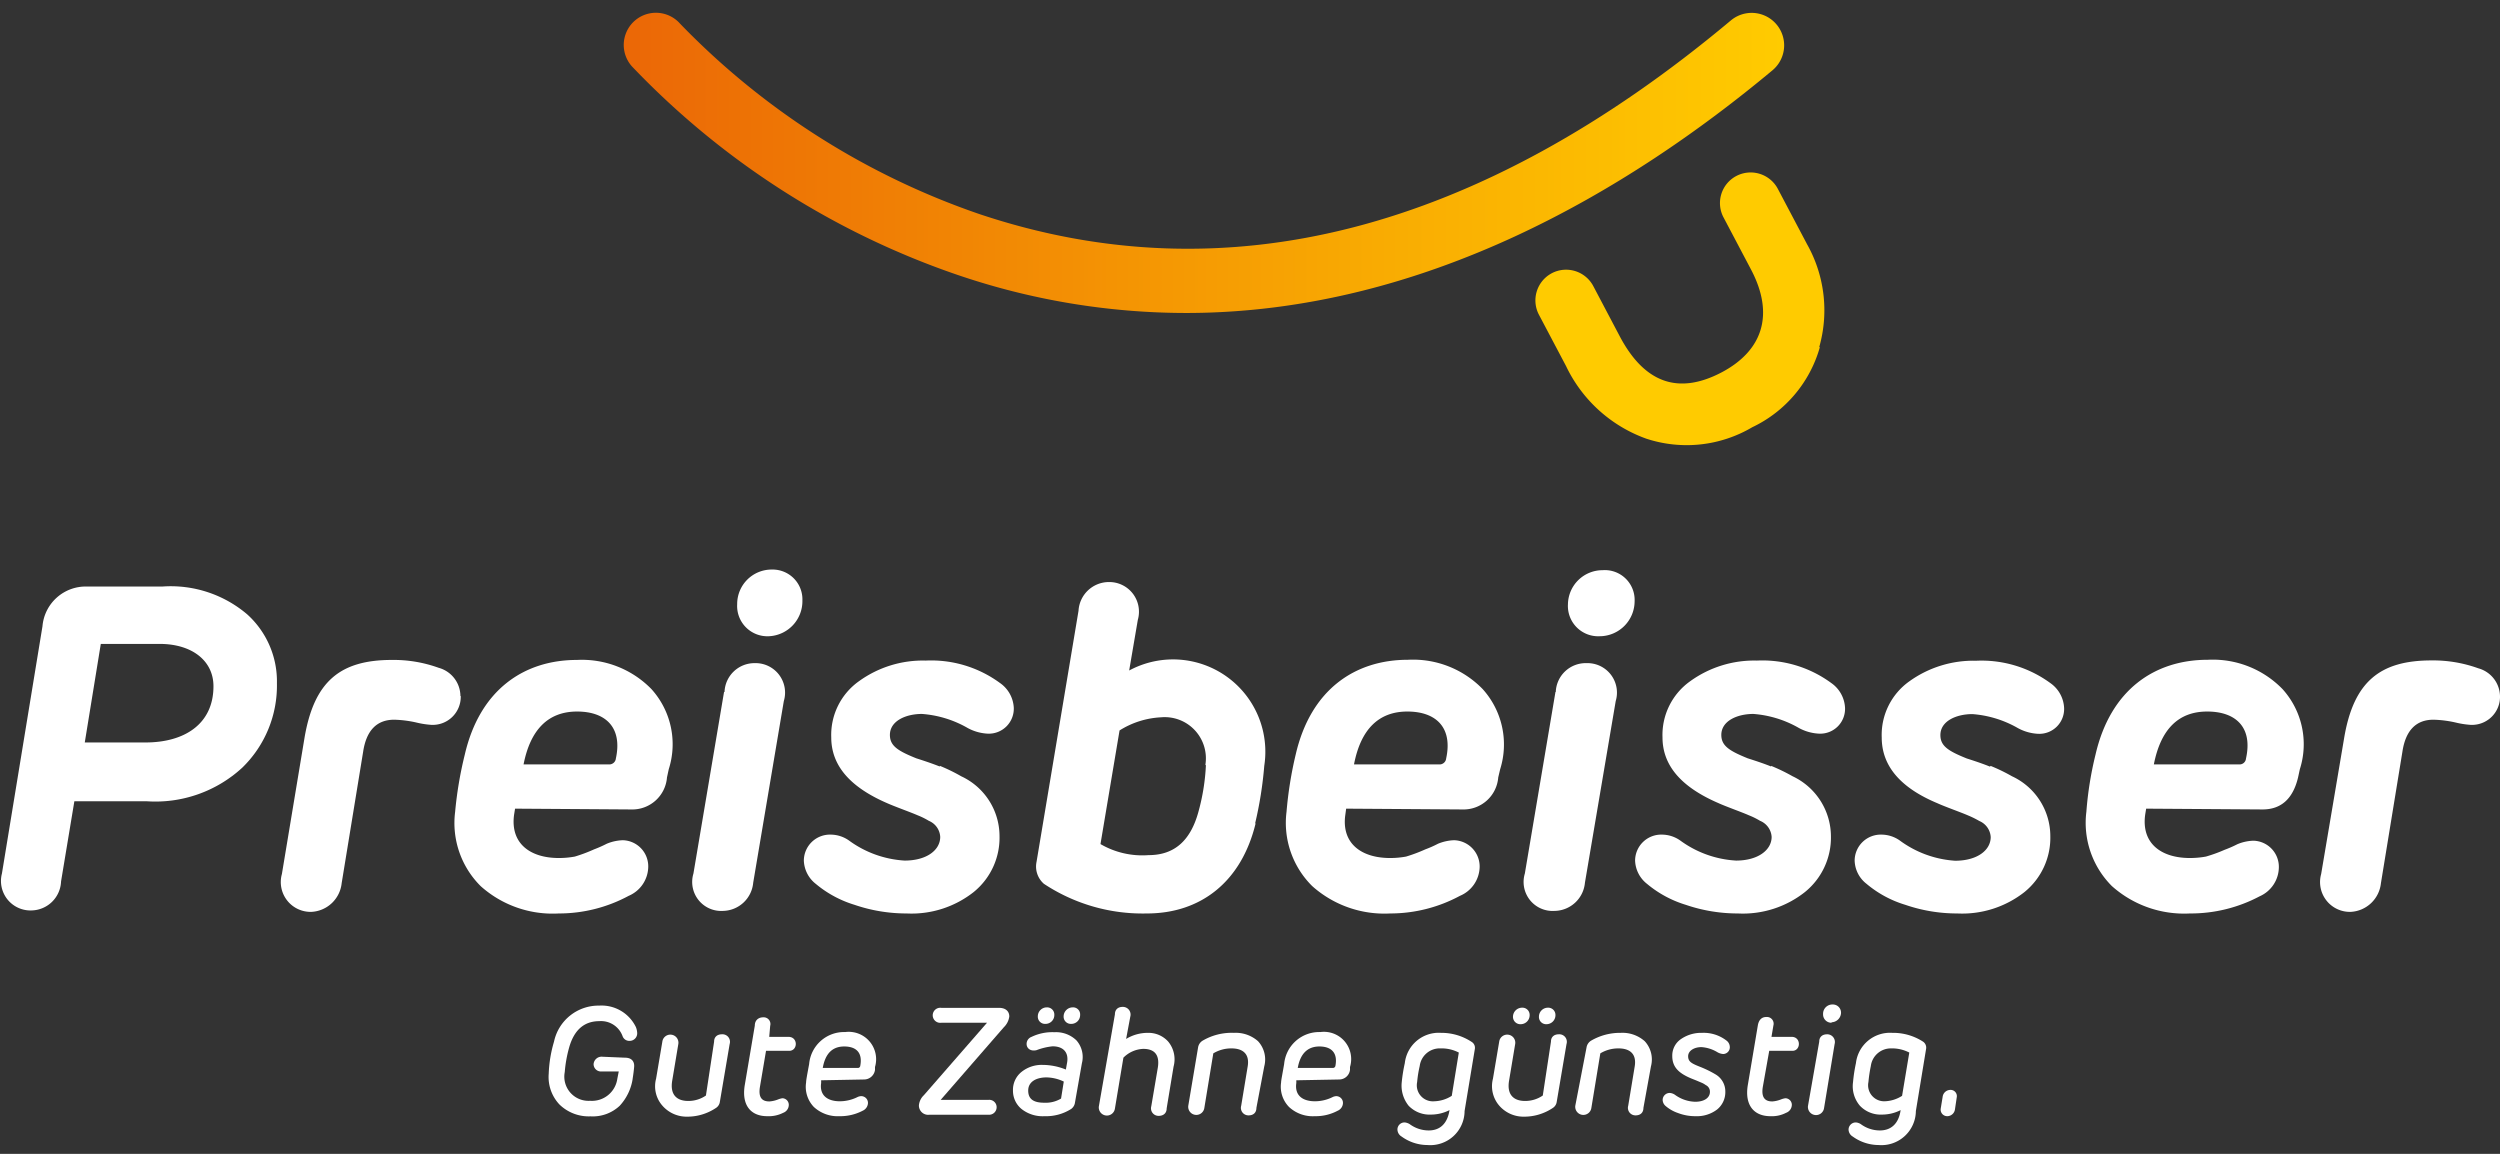
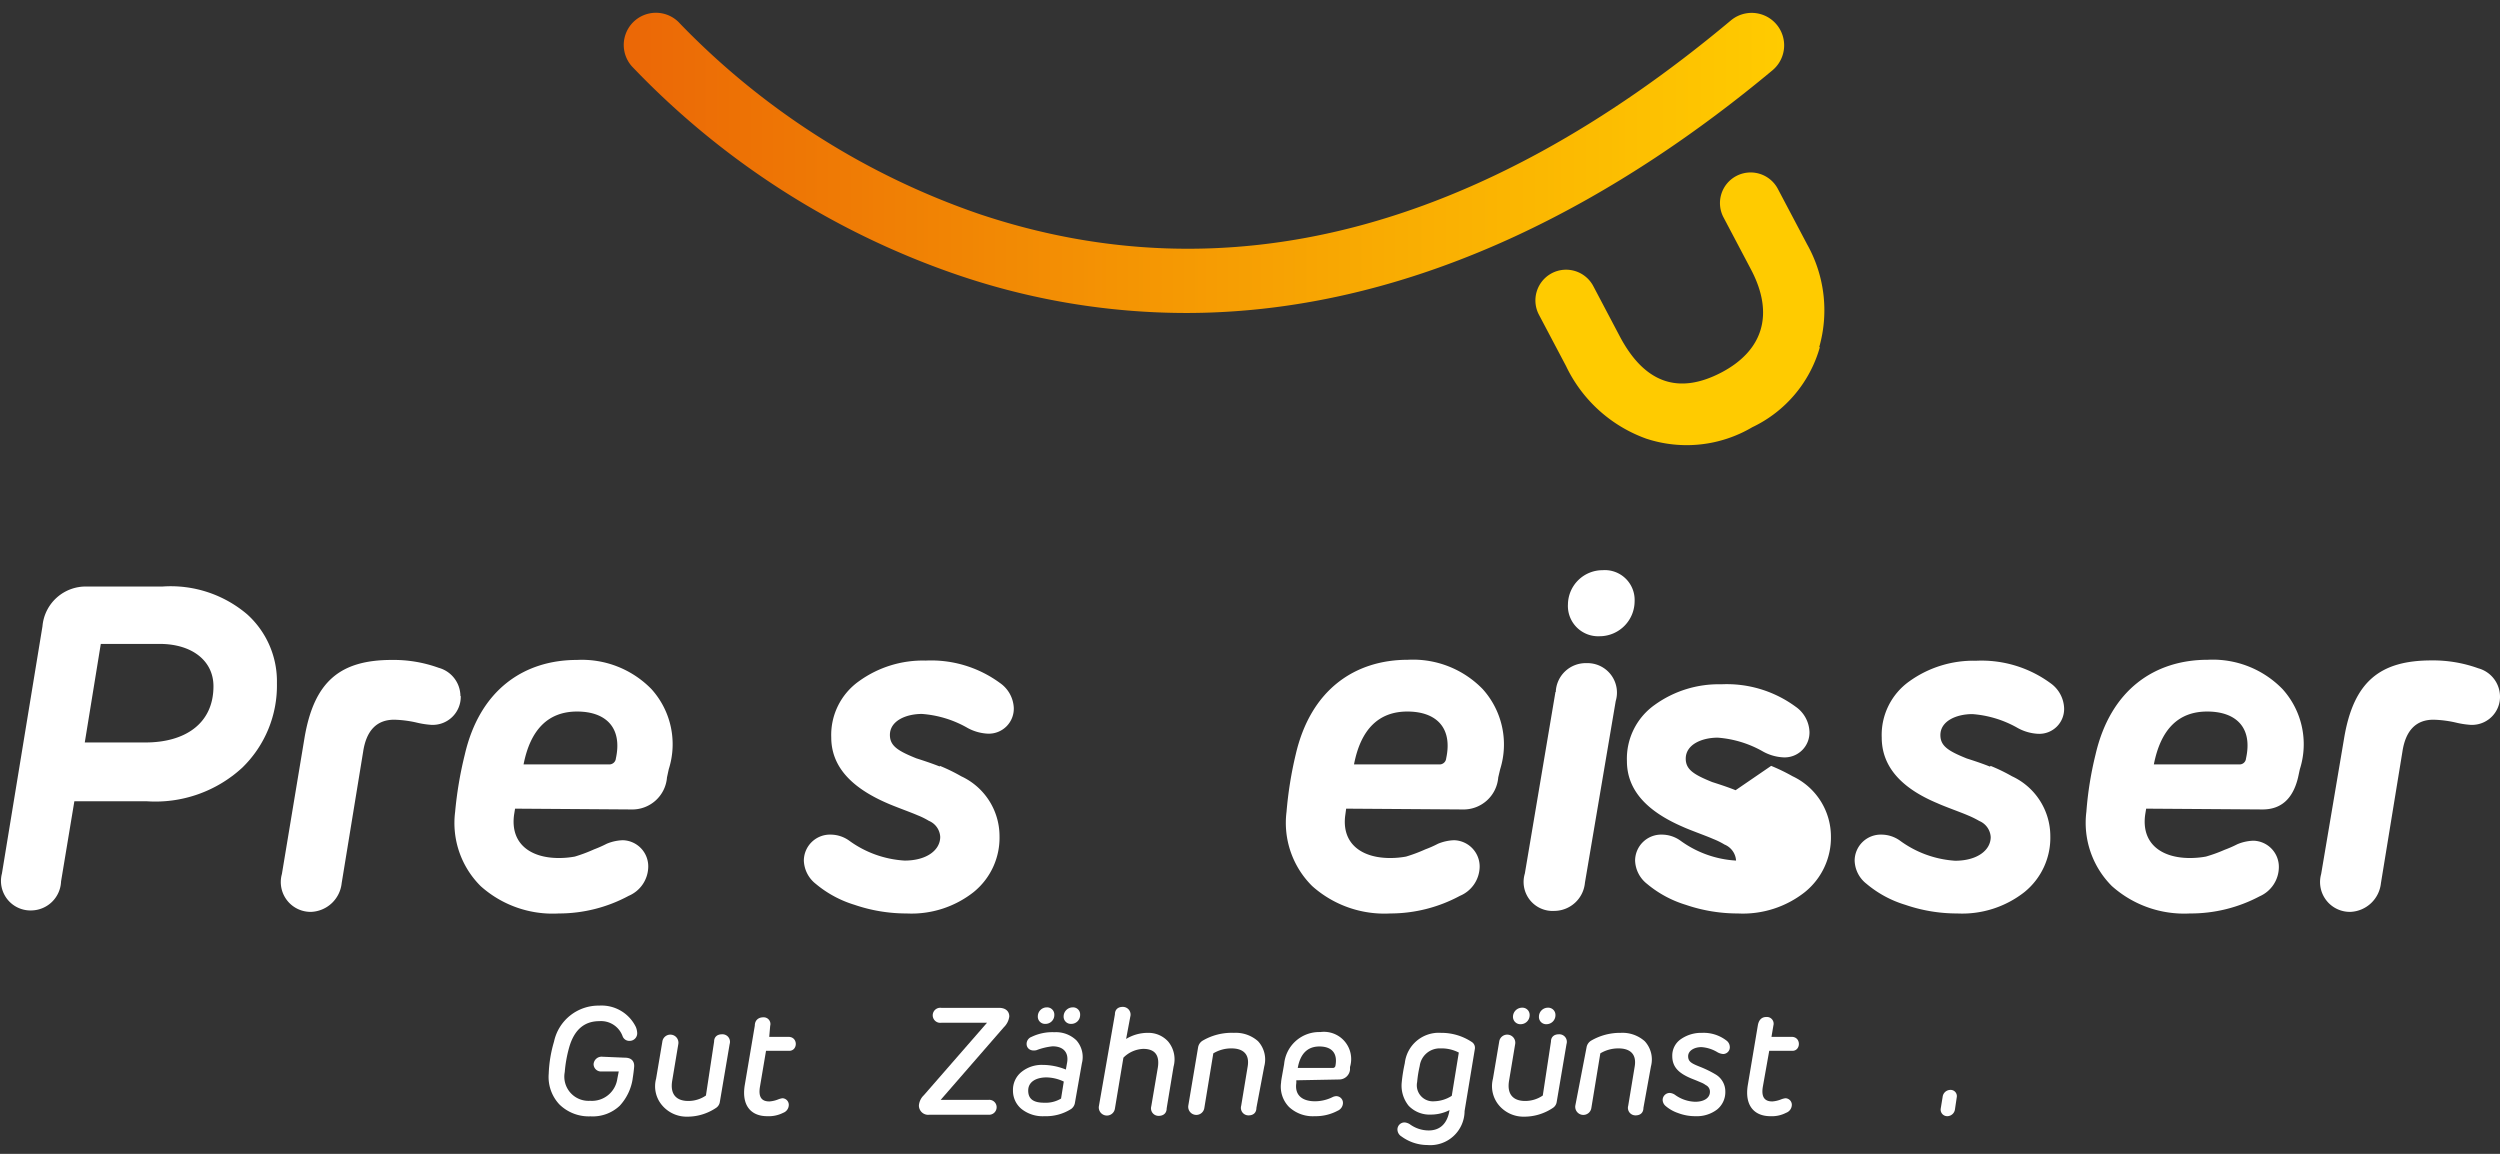
<svg xmlns="http://www.w3.org/2000/svg" viewBox="0 0 156 72">
  <rect x="0" y="0" width="156" height="72" fill="#333333" stroke="none" />
  <defs>
    <style>.cls-1{fill:#fff;}.cls-2{fill:url(#gradient);}.cls-3{fill:#ffcb00;}</style>
    <linearGradient id="gradient" x1="38.88" y1="10.17" x2="111.3" y2="10.17" gradientUnits="userSpaceOnUse">
      <stop offset="0" stop-color="#eb6706" />
      <stop offset="0.66" stop-color="#f9ac02" />
      <stop offset="1" stop-color="#ffcb00" />
    </linearGradient>
  </defs>
  <title>Preisbeisser</title>
  <path class="cls-1" d="M4.64,50l-.83,5A1.88,1.88,0,0,1,2,56.81a1.84,1.84,0,0,1-1.88-2.3L2.65,39.08A2.71,2.71,0,0,1,5.44,36.6h4.69a7.36,7.36,0,0,1,5.3,1.74,5.63,5.63,0,0,1,1.85,4.29,7.14,7.14,0,0,1-2.16,5.27A8,8,0,0,1,9.17,50Zm.63-3.67H9.08c2.42,0,4.24-1.14,4.24-3.51,0-1.59-1.34-2.64-3.36-2.64H6.29l-1,6.15Z" />
  <path class="cls-1" d="M28.75,43.43a1.75,1.75,0,0,1-1.85,1.8,5.54,5.54,0,0,1-.94-.15,7.06,7.06,0,0,0-1.36-.17c-1.08,0-1.74.66-1.94,2l-1.34,8.2a2,2,0,0,1-1.88,1.79,1.86,1.86,0,0,1-1.85-2.36L19,46.05c.6-3.56,2.25-4.87,5.46-4.87a8.26,8.26,0,0,1,2.91.49,1.84,1.84,0,0,1,1.36,1.76Z" />
  <path class="cls-1" d="M32.14,50.46l-.06.37c-.25,1.8,1,2.71,2.79,2.71a5.49,5.49,0,0,0,1-.09A9.73,9.73,0,0,0,37.07,53a7.67,7.67,0,0,0,.79-.35,2.83,2.83,0,0,1,1-.22,1.63,1.63,0,0,1,1.59,1.68,2,2,0,0,1-1.22,1.79A9.17,9.17,0,0,1,34.87,57,6.73,6.73,0,0,1,30,55.3a5.55,5.55,0,0,1-1.6-4.64A23.93,23.93,0,0,1,29,47.1c.94-4.09,3.73-5.92,7-5.92A6.06,6.06,0,0,1,40.65,43a5.13,5.13,0,0,1,1.08,5l-.11.51a2.17,2.17,0,0,1-2.22,2ZM38,47.7a.41.41,0,0,0,.43-.37c.42-1.93-.63-2.93-2.42-2.93s-2.91,1.11-3.34,3.3Z" />
-   <path class="cls-1" d="M45.21,43.18a1.87,1.87,0,0,1,1.88-1.8,1.84,1.84,0,0,1,1.82,2.37L47,55.08a1.93,1.93,0,0,1-1.88,1.76,1.81,1.81,0,0,1-1.85-2.33l1.91-11.33ZM48,39.7a1.89,1.89,0,0,1-2-2,2.15,2.15,0,0,1,2.16-2.16,1.86,1.86,0,0,1,1.91,1.93A2.19,2.19,0,0,1,48,39.7Z" />
  <path class="cls-1" d="M58.65,47.79a11.08,11.08,0,0,1,1.33.65,4.12,4.12,0,0,1,2.39,3.73,4.36,4.36,0,0,1-1.62,3.5A6.26,6.26,0,0,1,56.57,57a10,10,0,0,1-3.25-.54,6.89,6.89,0,0,1-2.42-1.31,1.93,1.93,0,0,1-.74-1.45,1.63,1.63,0,0,1,1.68-1.62,2,2,0,0,1,1.14.37,6.52,6.52,0,0,0,3.47,1.25c1.37,0,2.22-.65,2.22-1.48a1.15,1.15,0,0,0-.71-1,4.64,4.64,0,0,0-.71-.35c-.46-.2-1.42-.54-1.91-.76-2.3-1-3.47-2.34-3.47-4.1a4.11,4.11,0,0,1,1.74-3.51,6.8,6.8,0,0,1,4.15-1.28,7.25,7.25,0,0,1,4.64,1.4,2,2,0,0,1,.86,1.54,1.56,1.56,0,0,1-1.63,1.62,2.9,2.9,0,0,1-1.33-.4,6.7,6.7,0,0,0-2.77-.83c-1,0-2,.43-2,1.31,0,.69.51,1,1.65,1.46.63.2,1.11.37,1.46.51Z" />
-   <path class="cls-1" d="M78.35,51.38C77.46,55.05,74.9,57,71.57,57a11.16,11.16,0,0,1-6.43-1.85,1.43,1.43,0,0,1-.46-1.37L67.3,38.11a1.9,1.9,0,0,1,1.88-1.79A1.85,1.85,0,0,1,71,38.68l-.54,3.16a5.76,5.76,0,0,1,8.43,5.95,24,24,0,0,1-.57,3.59Zm-3.14-3.62a2.57,2.57,0,0,0-2.76-3,5.35,5.35,0,0,0-2.59.82l-1.19,7.09a5.18,5.18,0,0,0,3,.69c1.62,0,2.64-.91,3.13-2.77a13.12,13.12,0,0,0,.45-2.87Z" />
  <path class="cls-1" d="M84,50.46l-.05.37c-.26,1.8,1,2.71,2.79,2.71a5.38,5.38,0,0,0,1-.09A9.73,9.73,0,0,0,88.94,53a6.61,6.61,0,0,0,.79-.35,2.88,2.88,0,0,1,1-.22,1.64,1.64,0,0,1,1.6,1.68,2,2,0,0,1-1.23,1.79A9.16,9.16,0,0,1,86.75,57a6.76,6.76,0,0,1-4.87-1.71,5.55,5.55,0,0,1-1.6-4.64,23.93,23.93,0,0,1,.57-3.56c.94-4.09,3.73-5.92,7-5.92A6.06,6.06,0,0,1,92.52,43a5.16,5.16,0,0,1,1.09,5l-.12.51a2.17,2.17,0,0,1-2.22,2Zm5.81-2.76a.41.41,0,0,0,.43-.37c.42-1.93-.63-2.93-2.42-2.93s-2.91,1.11-3.33,3.3Z" />
  <path class="cls-1" d="M97.08,43.18A1.87,1.87,0,0,1,99,41.38a1.84,1.84,0,0,1,1.82,2.37L98.9,55.08A1.93,1.93,0,0,1,97,56.84a1.81,1.81,0,0,1-1.85-2.33l1.91-11.33Zm2.76-3.48a1.89,1.89,0,0,1-2-2A2.16,2.16,0,0,1,100,35.58,1.86,1.86,0,0,1,102,37.51a2.19,2.19,0,0,1-2.11,2.19Z" />
-   <path class="cls-1" d="M110.52,47.79a11.86,11.86,0,0,1,1.34.65,4.16,4.16,0,0,1,2.39,3.73,4.37,4.37,0,0,1-1.63,3.5A6.24,6.24,0,0,1,108.44,57a10,10,0,0,1-3.25-.54,6.89,6.89,0,0,1-2.42-1.31,1.93,1.93,0,0,1-.74-1.45,1.63,1.63,0,0,1,1.68-1.62,2,2,0,0,1,1.14.37,6.52,6.52,0,0,0,3.48,1.25c1.36,0,2.22-.65,2.22-1.48a1.16,1.16,0,0,0-.72-1,4.64,4.64,0,0,0-.71-.35c-.45-.2-1.42-.54-1.9-.76-2.31-1-3.48-2.34-3.48-4.1a4.11,4.11,0,0,1,1.74-3.51,6.82,6.82,0,0,1,4.15-1.28,7.25,7.25,0,0,1,4.64,1.4,2,2,0,0,1,.86,1.54,1.55,1.55,0,0,1-1.62,1.62,2.91,2.91,0,0,1-1.34-.4,6.7,6.7,0,0,0-2.76-.83c-1,0-2,.43-2,1.31,0,.69.52,1,1.65,1.46.63.2,1.12.37,1.46.51Z" />
+   <path class="cls-1" d="M110.52,47.79a11.86,11.86,0,0,1,1.34.65,4.16,4.16,0,0,1,2.39,3.73,4.37,4.37,0,0,1-1.63,3.5A6.24,6.24,0,0,1,108.44,57a10,10,0,0,1-3.25-.54,6.89,6.89,0,0,1-2.42-1.31,1.93,1.93,0,0,1-.74-1.45,1.63,1.63,0,0,1,1.68-1.62,2,2,0,0,1,1.14.37,6.52,6.52,0,0,0,3.48,1.25a1.16,1.16,0,0,0-.72-1,4.64,4.64,0,0,0-.71-.35c-.45-.2-1.42-.54-1.9-.76-2.31-1-3.48-2.34-3.48-4.1a4.11,4.11,0,0,1,1.74-3.51,6.82,6.82,0,0,1,4.15-1.28,7.25,7.25,0,0,1,4.64,1.4,2,2,0,0,1,.86,1.54,1.55,1.55,0,0,1-1.62,1.62,2.91,2.91,0,0,1-1.34-.4,6.7,6.7,0,0,0-2.76-.83c-1,0-2,.43-2,1.31,0,.69.52,1,1.65,1.46.63.2,1.12.37,1.46.51Z" />
  <path class="cls-1" d="M124.21,47.79a11.09,11.09,0,0,1,1.34.65,4.12,4.12,0,0,1,2.39,3.73,4.36,4.36,0,0,1-1.62,3.5A6.29,6.29,0,0,1,122.13,57a9.92,9.92,0,0,1-3.24-.54,6.8,6.8,0,0,1-2.42-1.31,1.9,1.9,0,0,1-.74-1.45,1.63,1.63,0,0,1,1.68-1.62,2,2,0,0,1,1.14.37A6.52,6.52,0,0,0,122,53.71c1.37,0,2.22-.65,2.22-1.48a1.16,1.16,0,0,0-.71-1,5.77,5.77,0,0,0-.71-.35c-.46-.2-1.43-.54-1.91-.76q-3.47-1.45-3.47-4.1a4.1,4.1,0,0,1,1.73-3.51,6.85,6.85,0,0,1,4.16-1.28,7.27,7.27,0,0,1,4.64,1.4,2,2,0,0,1,.85,1.54,1.55,1.55,0,0,1-1.62,1.62,2.94,2.94,0,0,1-1.34-.4,6.7,6.7,0,0,0-2.76-.83c-1,0-2,.43-2,1.31,0,.69.51,1,1.65,1.46.63.2,1.11.37,1.45.51Z" />
  <path class="cls-1" d="M133.92,50.46l-.06.37c-.25,1.8,1,2.71,2.79,2.71a5.56,5.56,0,0,0,1-.09,9.1,9.1,0,0,0,1.16-.42,7.32,7.32,0,0,0,.8-.35,2.79,2.79,0,0,1,1-.22,1.63,1.63,0,0,1,1.59,1.68A2,2,0,0,1,141,55.93,9.17,9.17,0,0,1,136.65,57a6.77,6.77,0,0,1-4.87-1.71,5.58,5.58,0,0,1-1.59-4.64,21.59,21.59,0,0,1,.57-3.56c.94-4.09,3.73-5.92,7-5.92A6.07,6.07,0,0,1,142.43,43a5.13,5.13,0,0,1,1.08,5l-.11.51c-.32,1.34-1.06,2-2.22,2Zm5.81-2.76a.4.4,0,0,0,.42-.37c.43-1.93-.62-2.93-2.42-2.93s-2.9,1.11-3.33,3.3Z" />
  <path class="cls-1" d="M156,43.43a1.75,1.75,0,0,1-1.85,1.8,5.54,5.54,0,0,1-.94-.15,7.06,7.06,0,0,0-1.36-.17c-1.08,0-1.74.66-1.94,2l-1.34,8.2a2,2,0,0,1-1.88,1.79,1.86,1.86,0,0,1-1.85-2.36l1.43-8.46c.59-3.56,2.25-4.87,5.46-4.87a8.3,8.3,0,0,1,2.91.49A1.84,1.84,0,0,1,156,43.43Z" />
  <path class="cls-1" d="M39,66c.41,0,.6.23.57.58s-.07.57-.1.79A3.18,3.18,0,0,1,38.67,69a2.45,2.45,0,0,1-1.82.66,2.62,2.62,0,0,1-1.94-.74A2.5,2.5,0,0,1,34.24,67,8,8,0,0,1,34.57,65a2.84,2.84,0,0,1,2.82-2.25,2.38,2.38,0,0,1,2.29,1.34,1.13,1.13,0,0,1,.08.35.47.47,0,0,1-.47.51.44.44,0,0,1-.44-.29,1.43,1.43,0,0,0-1.45-.94c-.95,0-1.58.55-1.89,1.66a8,8,0,0,0-.27,1.52,1.51,1.51,0,0,0,1.58,1.79,1.6,1.6,0,0,0,1.7-1.37l.09-.46H37.53a.46.46,0,0,1-.49-.45.5.5,0,0,1,.55-.47Z" />
  <path class="cls-1" d="M41.33,65a.49.49,0,1,1,1,.13l-.38,2.28c-.16.9.28,1.29,1,1.29a1.93,1.93,0,0,0,1.1-.34L44.56,65c0-.31.21-.46.49-.46a.47.47,0,0,1,.48.61l-.61,3.6a.54.54,0,0,1-.25.39,3.21,3.21,0,0,1-1.81.54A2,2,0,0,1,41.34,69a1.83,1.83,0,0,1-.4-1.69Z" />
  <path class="cls-1" d="M47.87,69.65c-1,0-1.6-.66-1.4-1.92L47.1,64c0-.34.23-.52.53-.52a.42.42,0,0,1,.43.53L48,64.7H49.2c.63,0,.59.92,0,.87H47.8l-.38,2.25c-.1.61.08.91.59.91a1.85,1.85,0,0,0,.53-.12,1.27,1.27,0,0,1,.28-.08.41.41,0,0,1,.4.43.53.53,0,0,1-.35.48A2,2,0,0,1,47.87,69.65Z" />
-   <path class="cls-1" d="M51.24,67.41l0,.17c-.11.75.37,1.14,1.17,1.14a2.49,2.49,0,0,0,1.07-.25.6.6,0,0,1,.24-.07.42.42,0,0,1,.44.45.55.55,0,0,1-.33.46,3,3,0,0,1-1.44.34,2.19,2.19,0,0,1-1.6-.57,1.81,1.81,0,0,1-.49-1.53c0-.13.07-.51.19-1.15a2.19,2.19,0,0,1,2.25-2,1.71,1.71,0,0,1,1.86,2.18l0,.18a.69.69,0,0,1-.7.6Zm2.27-.77a.15.15,0,0,0,.17-.13c.16-.84-.27-1.21-1-1.21s-1.18.43-1.34,1.34Z" />
  <path class="cls-1" d="M58,69.56a.58.58,0,0,1-.66-.59,1,1,0,0,1,.31-.63l3.94-4.52H58.74a.47.47,0,1,1,0-.93h3.6c.42,0,.64.22.64.54a1.14,1.14,0,0,1-.34.67l-3.94,4.53h3a.46.46,0,0,1,.49.47.47.47,0,0,1-.5.46Z" />
  <path class="cls-1" d="M67.08,68.79a.59.59,0,0,1-.24.41,2.92,2.92,0,0,1-1.66.45,2.12,2.12,0,0,1-1.45-.46,1.47,1.47,0,0,1-.52-1.13,1.43,1.43,0,0,1,.53-1.17,2,2,0,0,1,1.32-.44,3.87,3.87,0,0,1,1.45.29l.08-.45c.1-.61-.23-1-.91-1a3.94,3.94,0,0,0-1,.24c-.37.09-.62-.11-.62-.39a.47.47,0,0,1,.31-.44,3,3,0,0,1,1.43-.29,1.83,1.83,0,0,1,1.37.51,1.57,1.57,0,0,1,.34,1.43Zm-.87-.24.17-1.06a2.59,2.59,0,0,0-1.08-.26c-.62,0-1.14.26-1.14.82s.37.76,1,.76A1.86,1.86,0,0,0,66.21,68.55Zm-.42-5.22a.55.55,0,0,1-.55.56.45.45,0,0,1-.48-.47.56.56,0,0,1,.56-.56A.45.45,0,0,1,65.79,63.33Zm1.61,0a.55.55,0,0,1-.55.56.45.45,0,0,1-.48-.47.57.57,0,0,1,.56-.56A.44.44,0,0,1,67.4,63.33Z" />
  <path class="cls-1" d="M70.27,64.83a2.59,2.59,0,0,1,1.38-.38A1.65,1.65,0,0,1,72.9,65a1.74,1.74,0,0,1,.33,1.56l-.43,2.6c0,.31-.21.47-.5.47a.47.47,0,0,1-.46-.6l.41-2.42c.12-.77-.19-1.16-.91-1.16A1.84,1.84,0,0,0,70.1,66l-.53,3.18a.49.49,0,1,1-1-.15l1-5.73c0-.32.21-.47.48-.47a.48.48,0,0,1,.48.61Z" />
  <path class="cls-1" d="M78.4,69.13c0,.31-.2.47-.49.47a.47.47,0,0,1-.46-.6l.4-2.42c.17-.94-.45-1.16-1-1.16a2.17,2.17,0,0,0-1.14.31l-.56,3.41a.49.49,0,1,1-1-.15l.61-3.63a.61.61,0,0,1,.28-.42A3.58,3.58,0,0,1,77,64.45a2.09,2.09,0,0,1,1.5.52,1.68,1.68,0,0,1,.39,1.57Z" />
  <path class="cls-1" d="M80.89,67.41l0,.17c-.11.75.36,1.14,1.17,1.14a2.49,2.49,0,0,0,1.07-.25.6.6,0,0,1,.24-.07.42.42,0,0,1,.43.45.54.54,0,0,1-.33.46,2.91,2.91,0,0,1-1.43.34,2.17,2.17,0,0,1-1.6-.57,1.81,1.81,0,0,1-.5-1.53c0-.13.08-.51.19-1.15a2.2,2.2,0,0,1,2.26-2,1.7,1.7,0,0,1,1.85,2.18l0,.18a.68.68,0,0,1-.69.6Zm2.27-.77a.16.16,0,0,0,.17-.13c.16-.84-.28-1.21-1-1.21s-1.19.43-1.35,1.34Z" />
  <path class="cls-1" d="M91.39,69.33a2.14,2.14,0,0,1-2.32,2.12,2.75,2.75,0,0,1-1.61-.53.52.52,0,0,1-.26-.44.44.44,0,0,1,.45-.44.71.71,0,0,1,.32.11,2,2,0,0,0,1.18.39c.71,0,1.17-.43,1.3-1.27a2.54,2.54,0,0,1-1.15.28A1.81,1.81,0,0,1,87.9,69a2,2,0,0,1-.43-1.48,9.88,9.88,0,0,1,.19-1.18,2.13,2.13,0,0,1,2.26-1.89,3.42,3.42,0,0,1,1.92.57.43.43,0,0,1,.19.44Zm-2.8-2.81a7.12,7.12,0,0,0-.16,1,1,1,0,0,0,1.06,1.2,2.13,2.13,0,0,0,1.1-.34l.44-2.7a2.33,2.33,0,0,0-1.13-.26A1.26,1.26,0,0,0,88.59,66.52Z" />
  <path class="cls-1" d="M93.55,65a.49.49,0,1,1,1,.13l-.38,2.28c-.16.9.28,1.29,1,1.29a1.93,1.93,0,0,0,1.1-.34L96.78,65c0-.31.21-.46.49-.46a.47.47,0,0,1,.48.61l-.61,3.6a.54.54,0,0,1-.25.39,3.2,3.2,0,0,1-1.8.54A2,2,0,0,1,93.56,69a1.86,1.86,0,0,1-.4-1.69Zm1.9-1.65a.56.56,0,0,1-.55.56.46.46,0,0,1-.49-.47.57.57,0,0,1,.56-.56A.45.45,0,0,1,95.45,63.33Zm1.61,0a.56.56,0,0,1-.55.56.45.45,0,0,1-.48-.47.56.56,0,0,1,.56-.56A.45.45,0,0,1,97.06,63.33Z" />
  <path class="cls-1" d="M102.55,69.13c0,.31-.2.47-.49.47a.47.47,0,0,1-.46-.6l.4-2.42c.17-.94-.45-1.16-1-1.16a2.17,2.17,0,0,0-1.14.31l-.56,3.41a.49.49,0,1,1-1-.15L99,65.36a.61.61,0,0,1,.28-.42,3.58,3.58,0,0,1,1.85-.49,2.09,2.09,0,0,1,1.5.52,1.68,1.68,0,0,1,.39,1.57Z" />
  <path class="cls-1" d="M107.08,67.06a1.23,1.23,0,0,1,.58,1.06,1.39,1.39,0,0,1-.51,1.11,2.07,2.07,0,0,1-1.34.42,3,3,0,0,1-1.11-.2,2.33,2.33,0,0,1-.77-.44.51.51,0,0,1-.18-.38.44.44,0,0,1,.44-.43.65.65,0,0,1,.32.11,2.24,2.24,0,0,0,1.27.44c.57,0,.92-.25.92-.62a.45.45,0,0,0-.26-.42,1.23,1.23,0,0,0-.24-.14l-.33-.14-.35-.14c-.73-.31-1.17-.68-1.17-1.39a1.24,1.24,0,0,1,.54-1.06,2.22,2.22,0,0,1,1.32-.39,2.33,2.33,0,0,1,1.52.48.51.51,0,0,1,.21.39.42.42,0,0,1-.41.45.82.82,0,0,1-.36-.11,2.21,2.21,0,0,0-1-.32c-.46,0-.83.23-.83.57s.22.45.72.65A6.61,6.61,0,0,1,107.08,67.06Z" />
  <path class="cls-1" d="M110.47,69.65c-1,0-1.61-.66-1.41-1.92l.63-3.75c.06-.34.24-.52.53-.52a.42.42,0,0,1,.44.53l-.12.71h1.26c.62,0,.58.92,0,.87h-1.4L110,67.82c-.1.61.09.91.59.91a1.85,1.85,0,0,0,.53-.12,1.17,1.17,0,0,1,.29-.08.41.41,0,0,1,.4.43.54.54,0,0,1-.36.48A1.92,1.92,0,0,1,110.47,69.65Z" />
-   <path class="cls-1" d="M113.52,65c0-.31.21-.46.49-.46a.48.48,0,0,1,.47.61l-.66,4a.49.49,0,1,1-1-.15Zm.77-1.18a.52.52,0,0,1-.53-.54.58.58,0,0,1,.6-.6.51.51,0,0,1,.52.53A.61.61,0,0,1,114.29,63.79Z" />
-   <path class="cls-1" d="M119.55,69.33a2.15,2.15,0,0,1-2.33,2.12,2.78,2.78,0,0,1-1.61-.53.52.52,0,0,1-.26-.44.45.45,0,0,1,.45-.44.65.65,0,0,1,.32.11,2,2,0,0,0,1.18.39c.71,0,1.18-.43,1.3-1.27a2.54,2.54,0,0,1-1.15.28,1.79,1.79,0,0,1-1.39-.55,1.87,1.87,0,0,1-.43-1.48,9.73,9.73,0,0,1,.18-1.18,2.14,2.14,0,0,1,2.27-1.89A3.44,3.44,0,0,1,120,65a.45.45,0,0,1,.19.44Zm-2.81-2.81a8.71,8.71,0,0,0-.15,1,1,1,0,0,0,1,1.2,2.13,2.13,0,0,0,1.1-.34l.45-2.7a2.33,2.33,0,0,0-1.13-.26A1.26,1.26,0,0,0,116.74,66.52Z" />
  <path class="cls-1" d="M121.1,69.18l.12-.73a.49.49,0,0,1,.47-.44.39.39,0,0,1,.41.47l-.11.74a.49.49,0,0,1-.48.43A.41.41,0,0,1,121.1,69.18Z" />
  <path class="cls-2" d="M74,19.53a44.28,44.28,0,0,1-14.29-2.39,50.74,50.74,0,0,1-20.28-13,2,2,0,1,1,3-2.67A47.32,47.32,0,0,0,61.12,13.36C76.5,18.51,92.27,14.45,108,1.28a2,2,0,1,1,2.61,3.1C101.67,11.84,88.88,19.53,74,19.53Z" />
  <path class="cls-3" d="M113.52,21.66a8.4,8.4,0,0,0-.76-6.42l-1.82-3.45a1.92,1.92,0,0,0-2.59-.81h0a1.91,1.91,0,0,0-.8,2.59l1.72,3.26c1.48,2.82.7,5.06-1.83,6.4-2.71,1.43-4.83.67-6.37-2.25l-1.65-3.13a1.92,1.92,0,0,0-2.59-.8h0a1.92,1.92,0,0,0-.8,2.59l1.69,3.2a8.86,8.86,0,0,0,5,4.53,8.05,8.05,0,0,0,6.62-.71,7.9,7.9,0,0,0,4.22-5Z" />
</svg>